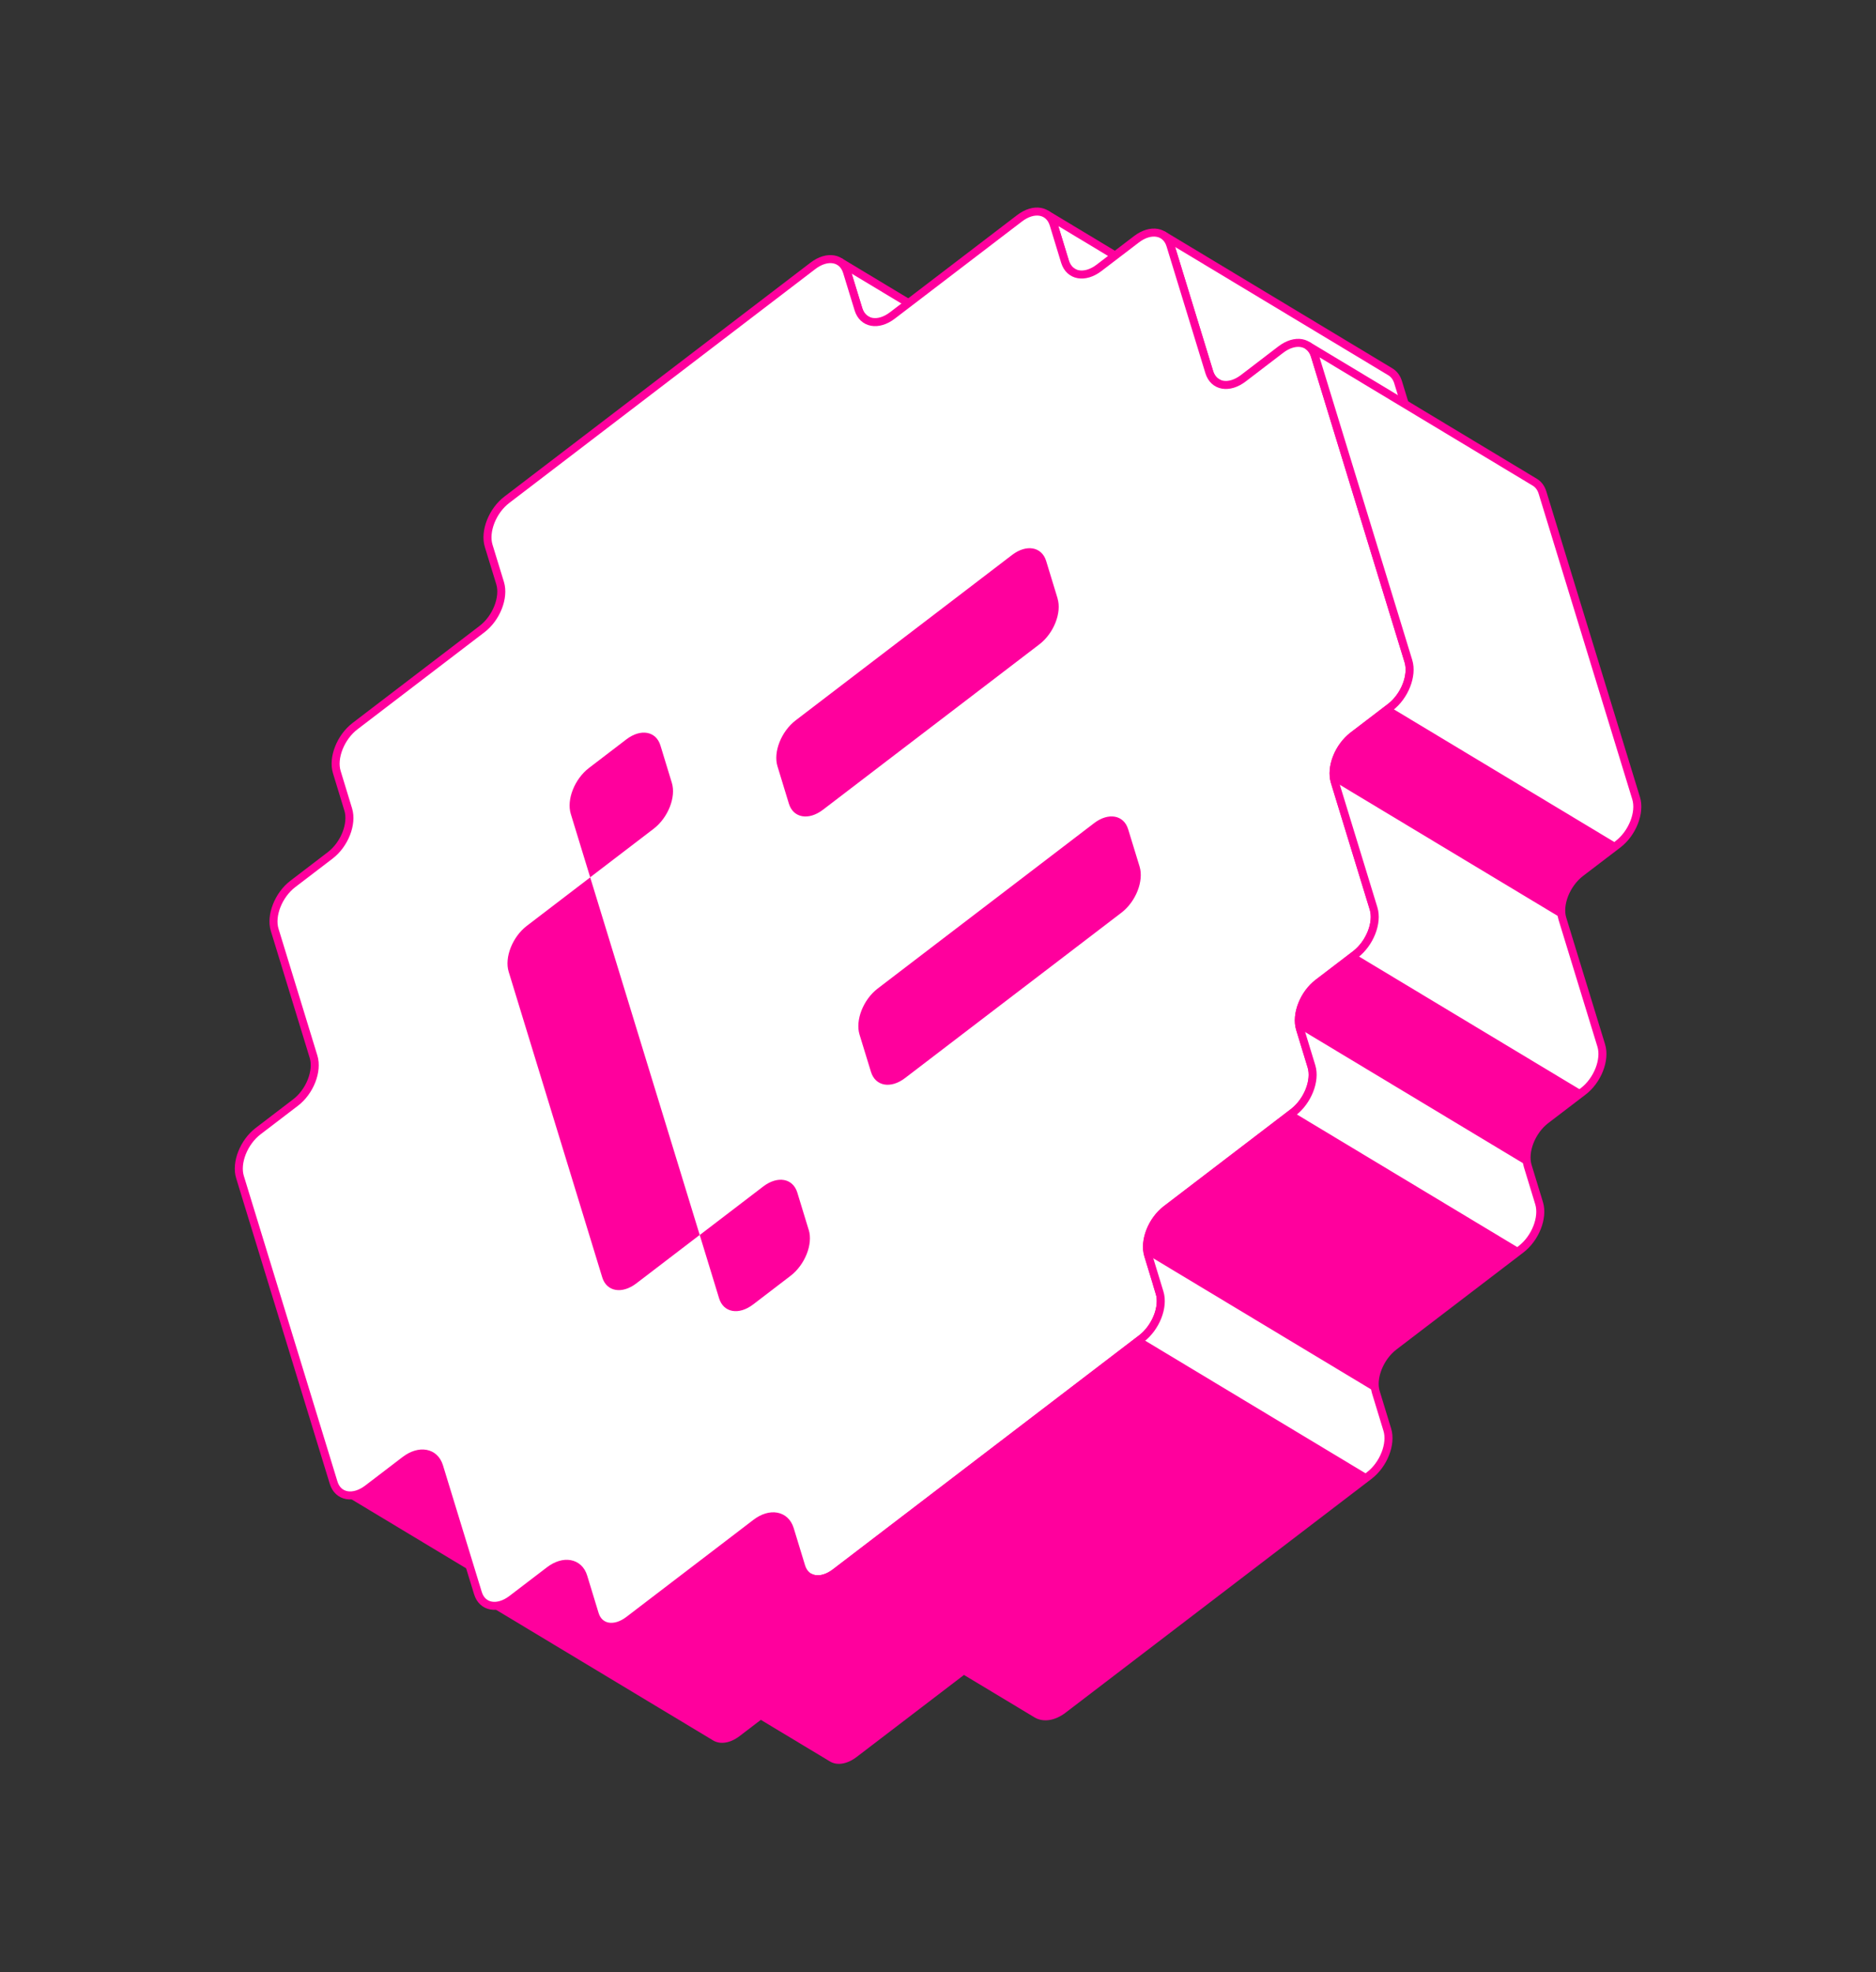
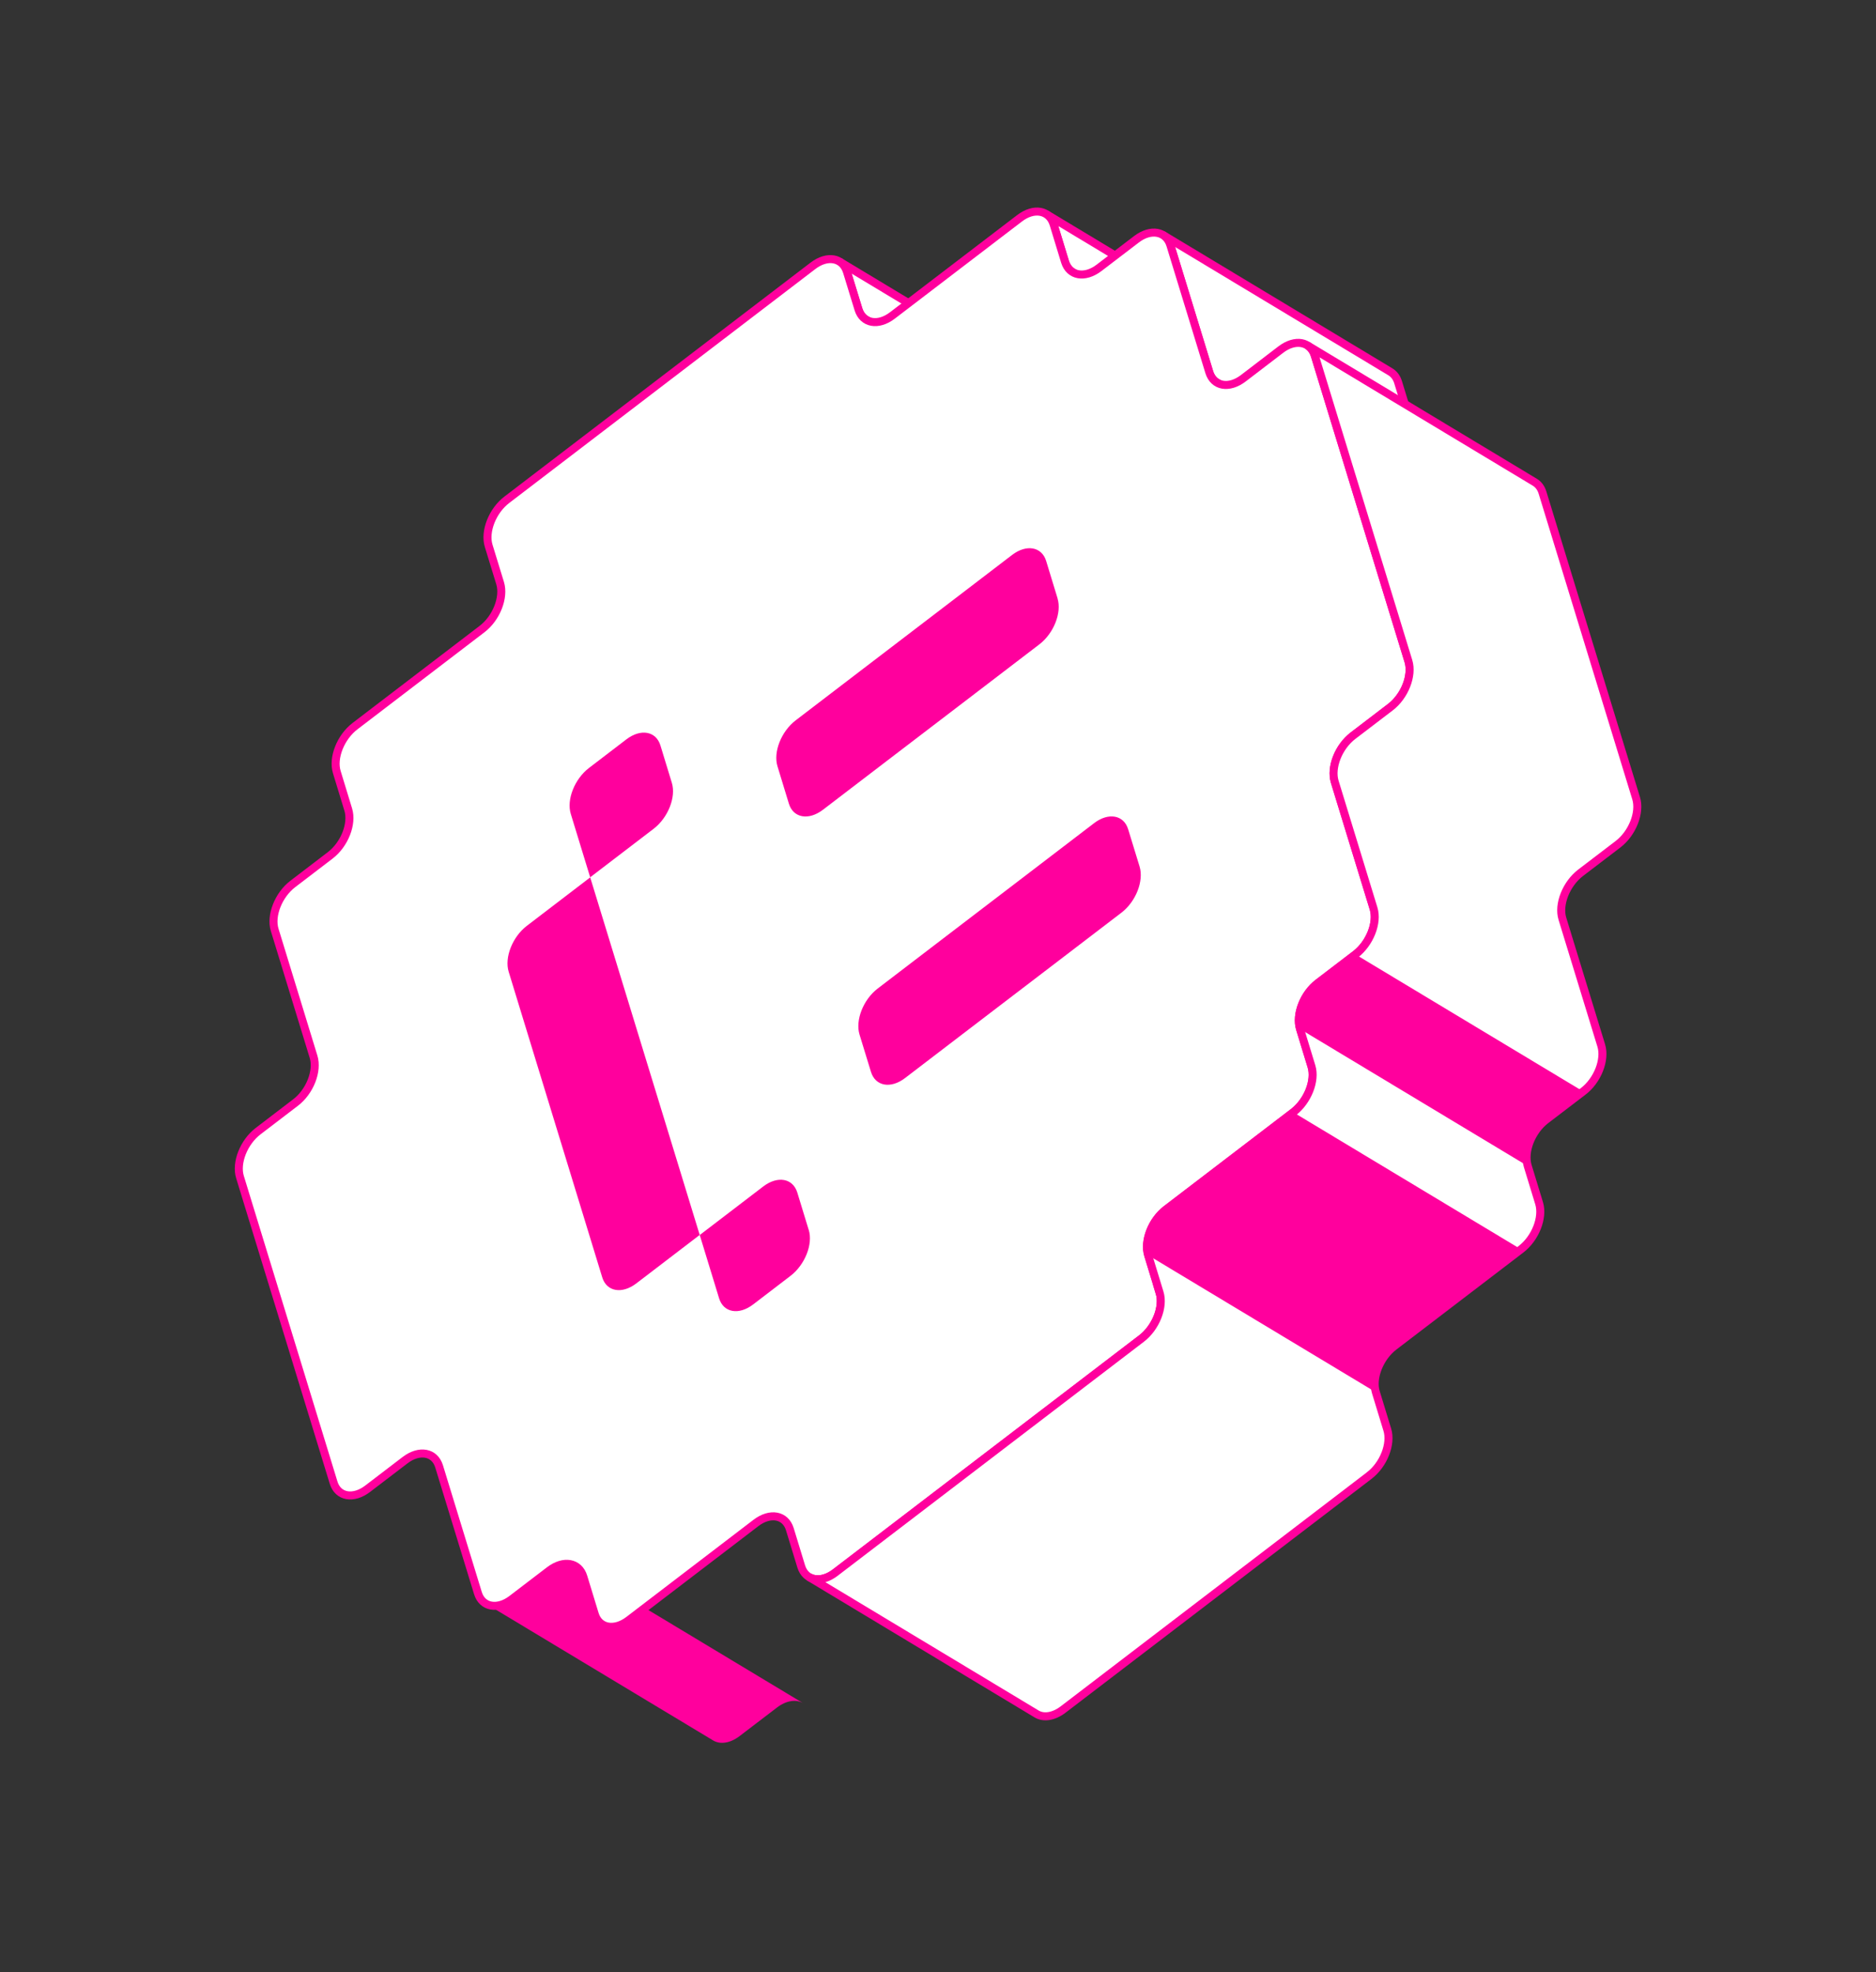
<svg xmlns="http://www.w3.org/2000/svg" width="234" height="246" viewBox="0 0 234 246" fill="none">
  <rect x="0" y="0" width="234" height="246" fill="#333333" stroke="none" />
  <path d="M135.474 55.665L134.046 51.008C133.857 50.404 133.52 49.967 133.074 49.7L104.672 32.607C105.11 32.87 105.455 33.312 105.644 33.915L107.072 38.572C107.26 39.176 107.597 39.612 108.043 39.88L136.445 56.973C136.007 56.71 135.662 56.268 135.474 55.665Z" fill="white" stroke="#FF009D" strokeLinecap="round" strokeLinejoin="round" />
  <path d="M161.246 49.74L159.822 45.075C159.642 44.476 159.296 44.035 158.867 43.776L130.465 26.684C130.902 26.947 131.24 27.384 131.42 27.983L132.844 32.647C133.024 33.246 133.37 33.688 133.807 33.951L162.209 51.044C161.767 50.789 161.434 50.344 161.246 49.74Z" fill="white" stroke="#FF009D" strokeLinecap="round" strokeLinejoin="round" />
-   <path d="M82.193 198.697L53.791 181.604C52.932 181.087 51.693 181.245 50.512 182.142L45.841 185.71C44.655 186.615 43.42 186.766 42.561 186.248L70.963 203.341C71.822 203.858 73.061 203.7 74.243 202.803L78.914 199.235C80.099 198.33 81.334 198.179 82.193 198.697Z" fill="#FF009D" />
  <path d="M100.191 212.456L71.789 195.364C70.93 194.846 69.691 195.005 68.509 195.902L63.838 199.47C62.653 200.375 61.418 200.525 60.559 200.008L88.96 217.101C89.82 217.618 91.059 217.46 92.24 216.563L96.911 212.995C98.097 212.09 99.332 211.939 100.191 212.456Z" fill="#FF009D" />
  <path d="M179.239 63.508L174.392 47.686C174.211 47.087 173.866 46.645 173.428 46.382L145.026 29.289C145.464 29.552 145.801 29.989 145.99 30.593L150.837 46.415C151.017 47.014 151.355 47.451 151.792 47.714L180.194 64.807C179.756 64.544 179.419 64.107 179.239 63.508Z" fill="white" stroke="#FF009D" strokeLinecap="round" strokeLinejoin="round" />
-   <path d="M125.955 206.528L97.553 189.435C96.694 188.918 95.455 189.076 94.273 189.973L78.428 202.082C77.238 202.995 75.991 203.149 75.131 202.632L103.533 219.724C104.393 220.242 105.632 220.083 106.83 219.175L122.675 207.066C123.861 206.161 125.096 206.01 125.955 206.528Z" fill="#FF009D" />
  <path d="M144.638 161.238C145.189 163.019 144.164 165.596 142.387 166.96L104.193 196.15C102.399 197.526 100.491 197.182 99.941 195.401L98.517 190.736C97.966 188.955 96.059 188.612 94.282 189.975L78.437 202.084C76.642 203.459 74.727 203.111 74.184 201.334L72.761 196.67C72.215 194.88 70.299 194.533 68.518 195.904L63.847 199.472C62.057 200.839 60.15 200.496 59.611 198.711L54.768 182.902C54.217 181.121 52.31 180.777 50.525 182.137L45.854 185.704C44.069 187.064 42.157 186.728 41.611 184.939L29.936 146.824C29.385 145.043 30.41 142.466 32.187 141.102L36.858 137.534C38.643 136.175 39.66 133.593 39.109 131.811L34.262 115.989C33.712 114.208 34.736 111.631 36.514 110.267L41.184 106.699C42.969 105.34 43.986 102.758 43.435 100.976L42.012 96.312C41.461 94.53 42.486 91.953 44.28 90.578L60.125 78.469C61.91 77.11 62.927 74.528 62.381 72.739L60.953 68.082C60.407 66.293 61.424 63.711 63.213 62.344L101.407 33.154C103.192 31.794 105.104 32.13 105.65 33.919L107.078 38.576C107.625 40.365 109.54 40.713 111.322 39.341L127.167 27.233C128.961 25.857 130.868 26.201 131.419 27.982L132.843 32.647C133.393 34.428 135.301 34.771 137.086 33.412L141.757 29.844C143.542 28.485 145.454 28.82 145.992 30.605L150.839 46.427C151.39 48.208 153.297 48.552 155.091 47.176L159.75 43.612C161.544 42.237 163.451 42.58 164.002 44.362L175.676 82.476C176.223 84.266 175.206 86.847 173.416 88.215L168.758 91.779C166.964 93.154 165.951 95.728 166.49 97.513L171.333 113.322C171.884 115.104 170.859 117.681 169.082 119.045L164.411 122.613C162.626 123.972 161.609 126.554 162.163 128.348L163.587 133.012C164.138 134.794 163.113 137.371 161.319 138.746L145.474 150.855C143.689 152.214 142.672 154.796 143.222 156.578L144.646 161.242L144.638 161.238Z" fill="white" stroke="#FF009D" strokeLinecap="round" strokeLinejoin="round" />
  <path d="M131.908 74.641C132.459 76.423 131.434 79 129.657 80.364L121.741 86.417L110.571 94.95L102.655 101.002C100.86 102.377 98.953 102.034 98.402 100.253L96.979 95.588C96.428 93.807 97.453 91.229 99.247 89.854L107.163 83.802L118.333 75.269L126.249 69.216C128.034 67.857 129.946 68.192 130.493 69.981L131.916 74.646L131.908 74.641Z" fill="#FF009D" />
  <path d="M142.146 108.095C142.692 109.884 141.676 112.466 139.898 113.83L131.982 119.883L120.812 128.415L112.896 134.468C111.102 135.843 109.194 135.5 108.64 133.706L107.212 129.049C106.666 127.26 107.683 124.678 109.473 123.311L117.389 117.258L128.559 108.725L136.475 102.673C138.26 101.313 140.172 101.649 140.718 103.438L142.146 108.095Z" fill="#FF009D" />
  <path d="M83.8 97.644C84.35 99.425 83.326 102.003 81.531 103.378L73.615 109.43L71.197 101.528C70.647 99.747 71.671 97.169 73.465 95.794L78.124 92.23C79.918 90.855 81.825 91.198 82.376 92.979L83.8 97.644Z" fill="#FF009D" />
  <path d="M87.277 154.041L79.361 160.094C77.576 161.453 75.664 161.118 75.118 159.329L72.7 151.426L69.284 140.274L65.869 129.121L63.451 121.219C62.9 119.437 63.925 116.86 65.702 115.496L73.618 109.443L77.034 120.596L80.449 131.749L83.865 142.901L87.28 154.054L87.277 154.041Z" fill="#FF009D" />
  <path d="M100.877 153.408C101.428 155.189 100.403 157.766 98.609 159.141L93.951 162.706C92.156 164.081 90.249 163.738 89.698 161.956L87.28 154.054L95.197 148.001C96.991 146.626 98.898 146.969 99.449 148.751L100.873 153.415L100.877 153.408Z" fill="#FF009D" />
  <path d="M170.79 184.054C172.575 182.694 173.592 180.112 173.041 178.331L171.617 173.666C171.067 171.885 172.091 169.308 173.869 167.944L189.714 155.835C191.508 154.46 192.52 151.886 191.982 150.101L190.558 145.437C190.012 143.647 191.029 141.065 192.806 139.701L197.477 136.134C199.262 134.774 200.279 132.193 199.728 130.411L194.885 114.602C194.334 112.82 195.359 110.243 197.153 108.868L201.819 105.308C203.613 103.933 204.626 101.359 204.079 99.57L192.405 61.455C192.224 60.856 191.879 60.414 191.449 60.156L163.047 43.063C163.485 43.326 163.822 43.763 164.003 44.362L175.677 82.477C176.224 84.266 175.207 86.848 173.417 88.215L168.751 91.775C166.957 93.15 165.944 95.724 166.483 97.509L171.326 113.318C171.877 115.1 170.852 117.677 169.075 119.041L164.404 122.609C162.619 123.968 161.602 126.55 162.156 128.344L163.58 133.008C164.131 134.79 163.106 137.367 161.312 138.742L145.467 150.851C143.682 152.21 142.665 154.792 143.215 156.574L144.639 161.238C145.19 163.02 144.165 165.597 142.388 166.961L104.194 196.151C103.003 197.064 101.756 197.218 100.897 196.701L129.299 213.793C130.158 214.311 131.398 214.152 132.591 213.252L170.785 184.062L170.79 184.054Z" fill="white" stroke="#FF009D" strokeLinecap="round" strokeLinejoin="round" />
-   <path d="M100.897 196.701C101.757 197.218 102.996 197.06 104.194 196.151L142.388 166.961L170.79 184.054L132.596 213.244C131.406 214.157 130.171 214.307 129.304 213.786L100.902 196.693L100.897 196.701Z" fill="#FF009D" />
-   <path d="M194.893 114.606C194.342 112.825 195.367 110.248 197.161 108.872L201.827 105.313L173.425 88.22L168.759 91.78C166.965 93.155 165.952 95.729 166.491 97.514L194.893 114.606Z" fill="#FF009D" />
  <path d="M190.554 145.445C190.008 143.655 191.024 141.073 192.802 139.71L197.472 136.142L169.07 119.049L164.4 122.617C162.615 123.976 161.598 126.558 162.152 128.352L190.554 145.445Z" fill="#FF009D" />
  <path d="M171.617 173.666C171.067 171.885 172.092 169.308 173.869 167.944L189.714 155.835L161.312 138.742L145.467 150.851C143.682 152.21 142.665 154.792 143.216 156.574L171.617 173.666Z" fill="#FF009D" />
</svg>